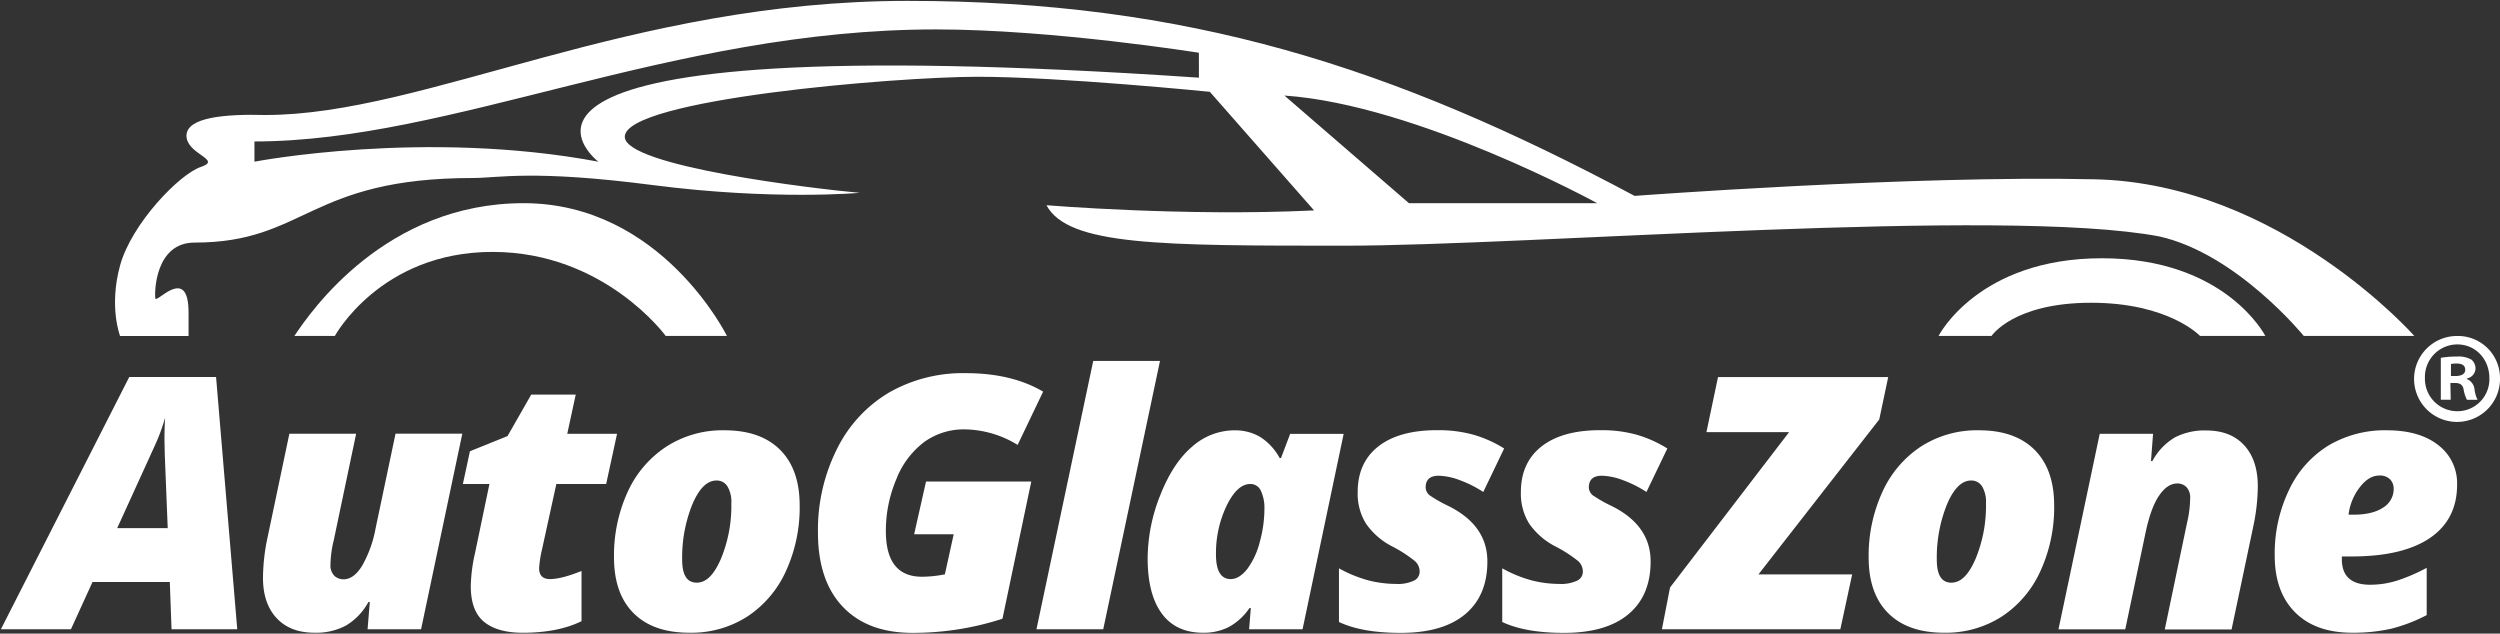
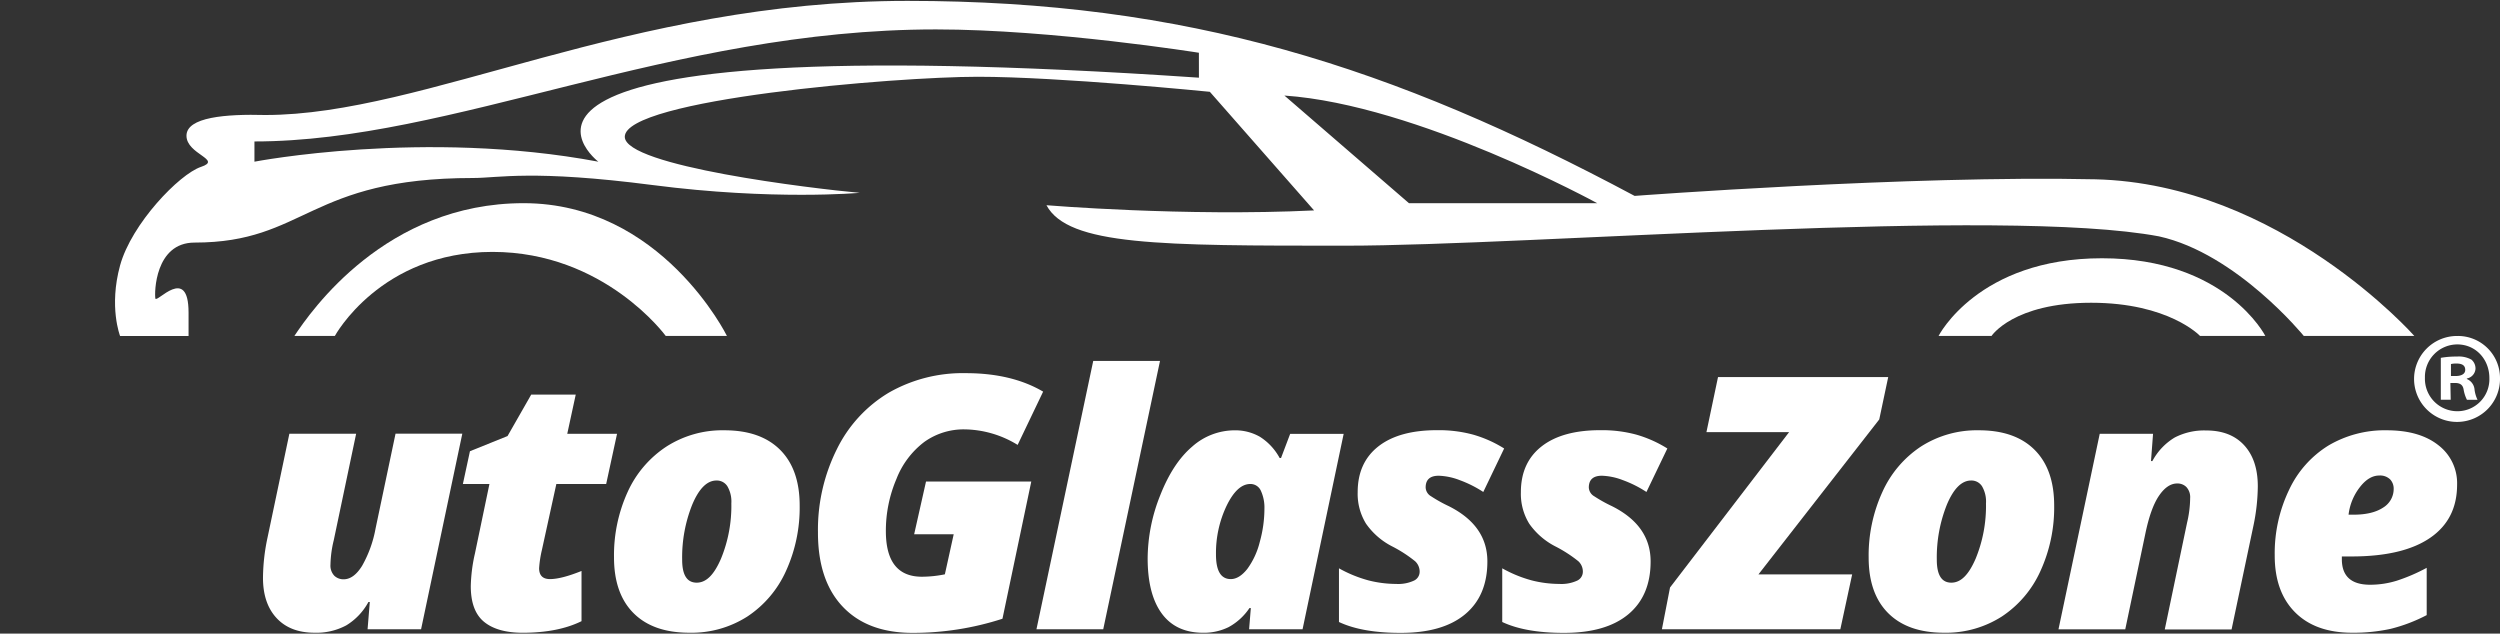
<svg xmlns="http://www.w3.org/2000/svg" viewBox="0 0 708.01 179.44" width="708.01" height="179.44" preserveAspectRatio="xMidYMid">
  <rect x="0" y="0" width="708.01" height="179.44" fill="#333333" stroke="none" />
  <title>AutoGlassZone</title>
  <g>
    <path d="M549.26,95.14h15s6.17-9.4,28.21-9.4,30.84,9.4,30.84,9.4H641.8s-11.16-22-46.27-22S549.26,95.14,549.26,95.14Z" transform="translate(-0.25)" style="fill: #fff;" />
    <path d="M188.79,95.14h17.33s-18.51-37.6-57.58-37.6S88.32,88.09,83.62,95.14H95.08s12.92-23.8,44.65-23.8S188.79,95.14,188.79,95.14Z" transform="translate(-0.25)" style="fill: #fff;" />
    <path d="M593.62,50.78c-52.29-1.18-130.44,4.7-130.44,4.7C394.44,18.76,336.27.25,257.24.25S120.63,32.57,75.39,32.57c-11.16-.3-22.33.58-22.33,5.87s10.29,6.76,4.12,8.82S37.49,63.41,34.26,75.16s0,20,0,20H53.65V88.53c0-13.66-9.11-2.5-9.4-4S44.09,68.7,55.34,68.7c31.51,0,32.17-18.29,78.88-18.29,7.27,0,16.75-2.42,50.9,2s58.61,2.2,58.61,2.2c-13.22-1.18-66.54-7.57-66.54-15.87,0-10.63,76.89-17,100-17S342.88,26,342.88,26L372.4,59.59c-36.72,1.77-75.79-1.47-75.79-1.47,6.17,11.46,32.17,11.46,84.61,11.46s186-11,230.47-2.64c22,4.85,41,28.2,41,28.2H684S645.91,52,593.62,50.78ZM339.79,22C119,7,169.7,45.79,169.7,45.79c-49.34-9.26-97.39,0-97.39,0V40.06c56,0,117.93-31.73,193-31.73,33.05,0,74.47,6.61,74.47,6.61Zm59.49,35.55L364,27.06c37.59,2.57,88.58,30.48,88.58,30.48Z" transform="translate(-0.25)" style="fill: #fff;" />
  </g>
  <g>
-     <path d="M48.34,164.82H26.45l-6.11,13.39H.5l36.36-71.45H61.44l6,71.45H48.83Zm-14.9-15.25H47.75l-.83-20.72-.09-4.2c0-2.44.06-4.58.19-6.4a53.13,53.13,0,0,1-3,8.11Z" transform="translate(-0.25)" style="fill: #fff;" />
    <path d="M93.84,159.88a4.16,4.16,0,0,0,1.1,3.18,3.73,3.73,0,0,0,2.62,1q2.88,0,5.25-3.84a33.57,33.57,0,0,0,3.79-10.48l5.67-26.93h18.91L119.5,178.21H104.35l.63-7.72h-.39a17.43,17.43,0,0,1-6.28,6.62,17.86,17.86,0,0,1-9,2.08q-6.9,0-10.76-4.18T74.73,163.5A56.07,56.07,0,0,1,76,152.31l6.2-29.47h18.91L94.77,153A31.19,31.19,0,0,0,93.84,159.88Z" transform="translate(-0.25)" style="fill: #fff;" />
    <path d="M156,164q3.23,0,8.94-2.3v14.22q-6.64,3.27-16.62,3.28-7.23,0-11-3.11t-3.74-10.19a45.45,45.45,0,0,1,1.18-9.18l4.1-19.65h-7.52l2-9.28,10.65-4.3,6.7-11.73h12.61l-2.4,11.09H175l-3.08,14.22H157.81l-4.1,18.72a31,31,0,0,0-.78,5.13C152.93,163,154,164,156,164Z" transform="translate(-0.25)" style="fill: #fff;" />
    <path d="M195.45,179.19q-10.22,0-15.76-5.53t-5.55-15.78A43.2,43.2,0,0,1,178,139.33,30.33,30.33,0,0,1,189,126.46a29.37,29.37,0,0,1,16.42-4.6q10.22,0,15.76,5.53t5.54,15.78a43.19,43.19,0,0,1-3.88,18.55,30.33,30.33,0,0,1-10.92,12.87A29.31,29.31,0,0,1,195.45,179.19Zm7.72-43.11q-4,0-6.87,6.82a40.2,40.2,0,0,0-2.86,15.61c0,4.34,1.37,6.5,4.11,6.5s4.93-2.26,6.89-6.79a39.24,39.24,0,0,0,2.93-15.64,8.6,8.6,0,0,0-1.12-4.86A3.55,3.55,0,0,0,203.17,136.08Z" transform="translate(-0.25)" style="fill: #fff;" />
    <path d="M262.5,136.38h29.81l-8.16,38.85a82.07,82.07,0,0,1-25.46,4q-12.76,0-19.79-7.43t-7-21.06a51,51,0,0,1,5.37-23.56,38.22,38.22,0,0,1,14.74-16,42.12,42.12,0,0,1,21.77-5.5q13,0,21.89,5.23L288.45,126a29.32,29.32,0,0,0-15-4.4,19.15,19.15,0,0,0-11.41,3.54,24.13,24.13,0,0,0-7.91,10.49,37.36,37.36,0,0,0-3,14.8q0,12.9,10.21,12.9a32.81,32.81,0,0,0,6.5-.68l2.5-11.34h-11.2Z" transform="translate(-0.25)" style="fill: #fff;" />
    <path d="M312.69,178.21H293.78l16.08-76h18.91Z" transform="translate(-0.25)" style="fill: #fff;" />
    <path d="M369.14,178.21H354l.49-6h-.39a16.76,16.76,0,0,1-5.92,5.4,15.82,15.82,0,0,1-7.18,1.59q-7.73,0-11.73-5.45t-4-15.66a48.56,48.56,0,0,1,3.57-17.84q3.57-9.09,9-13.73a18.11,18.11,0,0,1,12-4.65,14,14,0,0,1,7.24,1.84,16.24,16.24,0,0,1,5.57,6h.39l2.59-6.84h15.15ZM348.81,164c1.63,0,3.18-1,4.67-2.86a21.86,21.86,0,0,0,3.54-7.65,35.2,35.2,0,0,0,1.32-9.38,11.39,11.39,0,0,0-1-5.11,3.21,3.21,0,0,0-3-1.93q-3.72,0-6.72,6.18a31.13,31.13,0,0,0-3,13.76Q344.61,164,348.81,164Z" transform="translate(-0.25)" style="fill: #fff;" />
    <path d="M421.48,159q0,9.74-6.35,15t-18.28,5.23q-10.85,0-17.4-3.08v-15.2a36.53,36.53,0,0,0,8.36,3.42,31.8,31.8,0,0,0,7.82,1,10.61,10.61,0,0,0,5-.91,2.77,2.77,0,0,0,1.67-2.51,4,4,0,0,0-1.28-3,37.3,37.3,0,0,0-6.35-4.13,20.3,20.3,0,0,1-7.55-6.5,16.1,16.1,0,0,1-2.37-8.94q0-8.4,5.91-13t16.82-4.55a36.82,36.82,0,0,1,10,1.27,34.17,34.17,0,0,1,8.75,3.91l-5.91,12.32a32.56,32.56,0,0,0-6.67-3.35,18,18,0,0,0-5.94-1.25c-2.48,0-3.71,1.11-3.71,3.33a3,3,0,0,0,1.54,2.49,40.06,40.06,0,0,0,5,2.79Q421.49,148.83,421.48,159Z" transform="translate(-0.25)" style="fill: #fff;" />
    <path d="M467.71,159q0,9.74-6.35,15t-18.28,5.23q-10.84,0-17.39-3.08v-15.2a36.29,36.29,0,0,0,8.35,3.42,31.86,31.86,0,0,0,7.82,1,10.66,10.66,0,0,0,5-.91,2.78,2.78,0,0,0,1.66-2.51,4,4,0,0,0-1.27-3,38,38,0,0,0-6.36-4.13,20.38,20.38,0,0,1-7.55-6.5,16.1,16.1,0,0,1-2.37-8.94q0-8.4,5.92-13t16.81-4.55a36.9,36.9,0,0,1,10,1.27,34.48,34.48,0,0,1,8.75,3.91l-5.92,12.32a32.31,32.31,0,0,0-6.67-3.35,18,18,0,0,0-5.94-1.25q-3.7,0-3.71,3.33a3,3,0,0,0,1.54,2.49,40.83,40.83,0,0,0,5,2.79Q467.72,148.83,467.71,159Z" transform="translate(-0.25)" style="fill: #fff;" />
    <path d="M521.44,178.21H470.91l2.3-11.83,33.72-44H483.52l3.28-15.59H535l-2.54,12-34.21,43.88h26.54Z" transform="translate(-0.25)" style="fill: #fff;" />
    <path d="M550.77,179.19q-10.21,0-15.76-5.53t-5.55-15.78a43.2,43.2,0,0,1,3.89-18.55,30.33,30.33,0,0,1,10.92-12.87,29.37,29.37,0,0,1,16.42-4.6q10.21,0,15.76,5.53T582,143.17a43.2,43.2,0,0,1-3.89,18.55,30.33,30.33,0,0,1-10.92,12.87A29.31,29.31,0,0,1,550.77,179.19Zm7.72-43.11q-4,0-6.87,6.82a40.2,40.2,0,0,0-2.86,15.61c0,4.34,1.37,6.5,4.11,6.5s4.93-2.26,6.89-6.79a39.24,39.24,0,0,0,2.93-15.64,8.6,8.6,0,0,0-1.12-4.86A3.55,3.55,0,0,0,558.49,136.08Z" transform="translate(-0.25)" style="fill: #fff;" />
    <path d="M620.51,141.07a4.21,4.21,0,0,0-1.08-3.15,3.56,3.56,0,0,0-2.59-1c-1.85,0-3.57,1.15-5.15,3.47s-2.88,5.93-3.89,10.84l-5.67,27H583.22l11.68-55.37H610l-.58,7.72h.39a17.25,17.25,0,0,1,6.32-6.67,18.13,18.13,0,0,1,8.92-2q6.9,0,10.75,4.18t3.87,11.56a56.07,56.07,0,0,1-1.23,11.19l-6.2,29.42H613.32l6.31-30.2A31.52,31.52,0,0,0,620.51,141.07Z" transform="translate(-0.25)" style="fill: #fff;" />
    <path d="M666.35,179.19q-10.36,0-16.13-5.79t-5.76-16.11a41.5,41.5,0,0,1,4.08-18.59,29.31,29.31,0,0,1,11.19-12.56,31.28,31.28,0,0,1,16.44-4.28q9.29,0,14.62,4.21a13.53,13.53,0,0,1,5.32,11.19q0,9.83-7.65,15.07t-22.11,5.26h-2.88v.78q0,7.23,8,7.23a25.43,25.43,0,0,0,7.58-1.15,50.74,50.74,0,0,0,8.45-3.64V174.2a45.63,45.63,0,0,1-10.21,3.89A49,49,0,0,1,666.35,179.19Zm7.72-44.52c-2,0-3.84,1.13-5.57,3.39a15.68,15.68,0,0,0-3.13,7.7h1.42c3.55,0,6.34-.67,8.36-2a6.17,6.17,0,0,0,3-5.35,3.8,3.8,0,0,0-1-2.64A4.07,4.07,0,0,0,674.07,134.67Z" transform="translate(-0.25)" style="fill: #fff;" />
    <path d="M708.26,107a12.17,12.17,0,1,1-12.14-11.85A11.91,11.91,0,0,1,708.26,107ZM687,107a9.18,9.18,0,0,0,9.25,9.46,9.06,9.06,0,0,0,9-9.39c0-5.27-3.82-9.53-9.1-9.53A9.2,9.2,0,0,0,687,107Zm7.3,6.21H691.5V101.34a24.55,24.55,0,0,1,4.55-.36,7.35,7.35,0,0,1,4.12.87,3.27,3.27,0,0,1,1.15,2.6,3,3,0,0,1-2.45,2.74v.15a3.52,3.52,0,0,1,2.17,2.89,9.16,9.16,0,0,0,.86,3h-3a10.25,10.25,0,0,1-.94-2.89c-.21-1.3-.94-1.88-2.45-1.88h-1.3Zm.07-6.72h1.3c1.51,0,2.74-.5,2.74-1.73s-.79-1.81-2.53-1.81a6.57,6.57,0,0,0-1.51.15Z" transform="translate(-0.25)" style="fill: #fff;" />
  </g>
</svg>